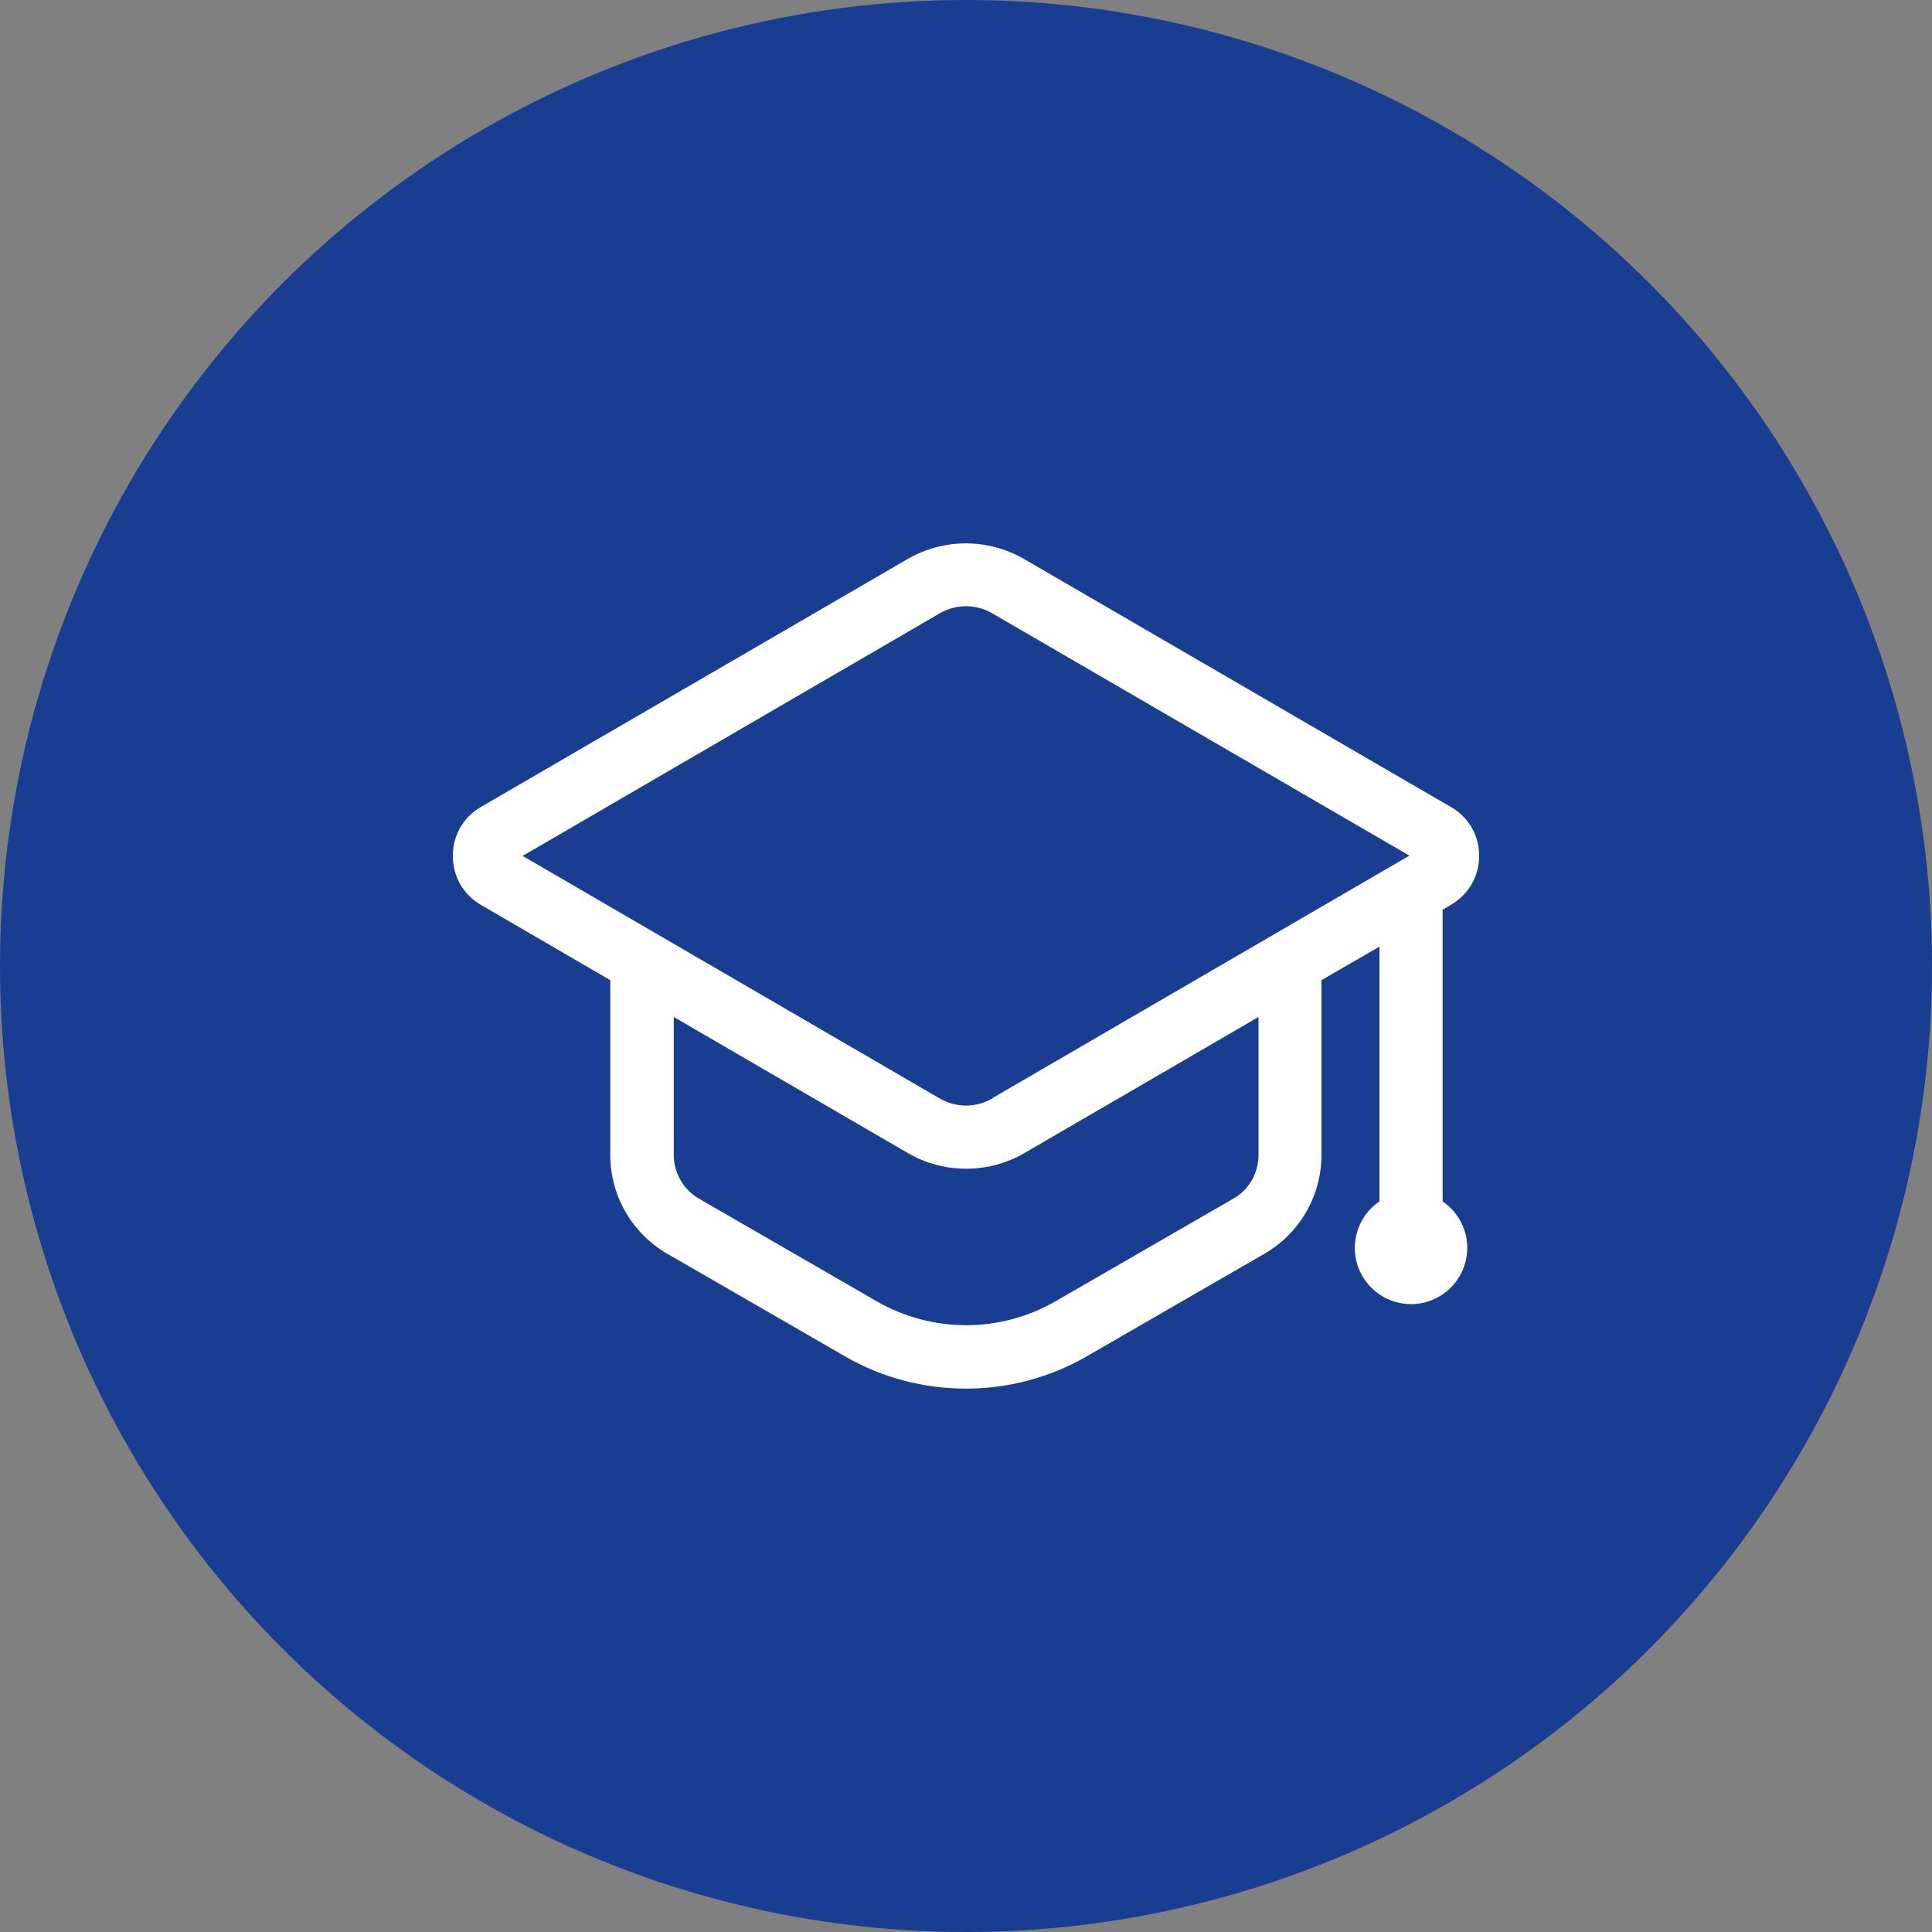
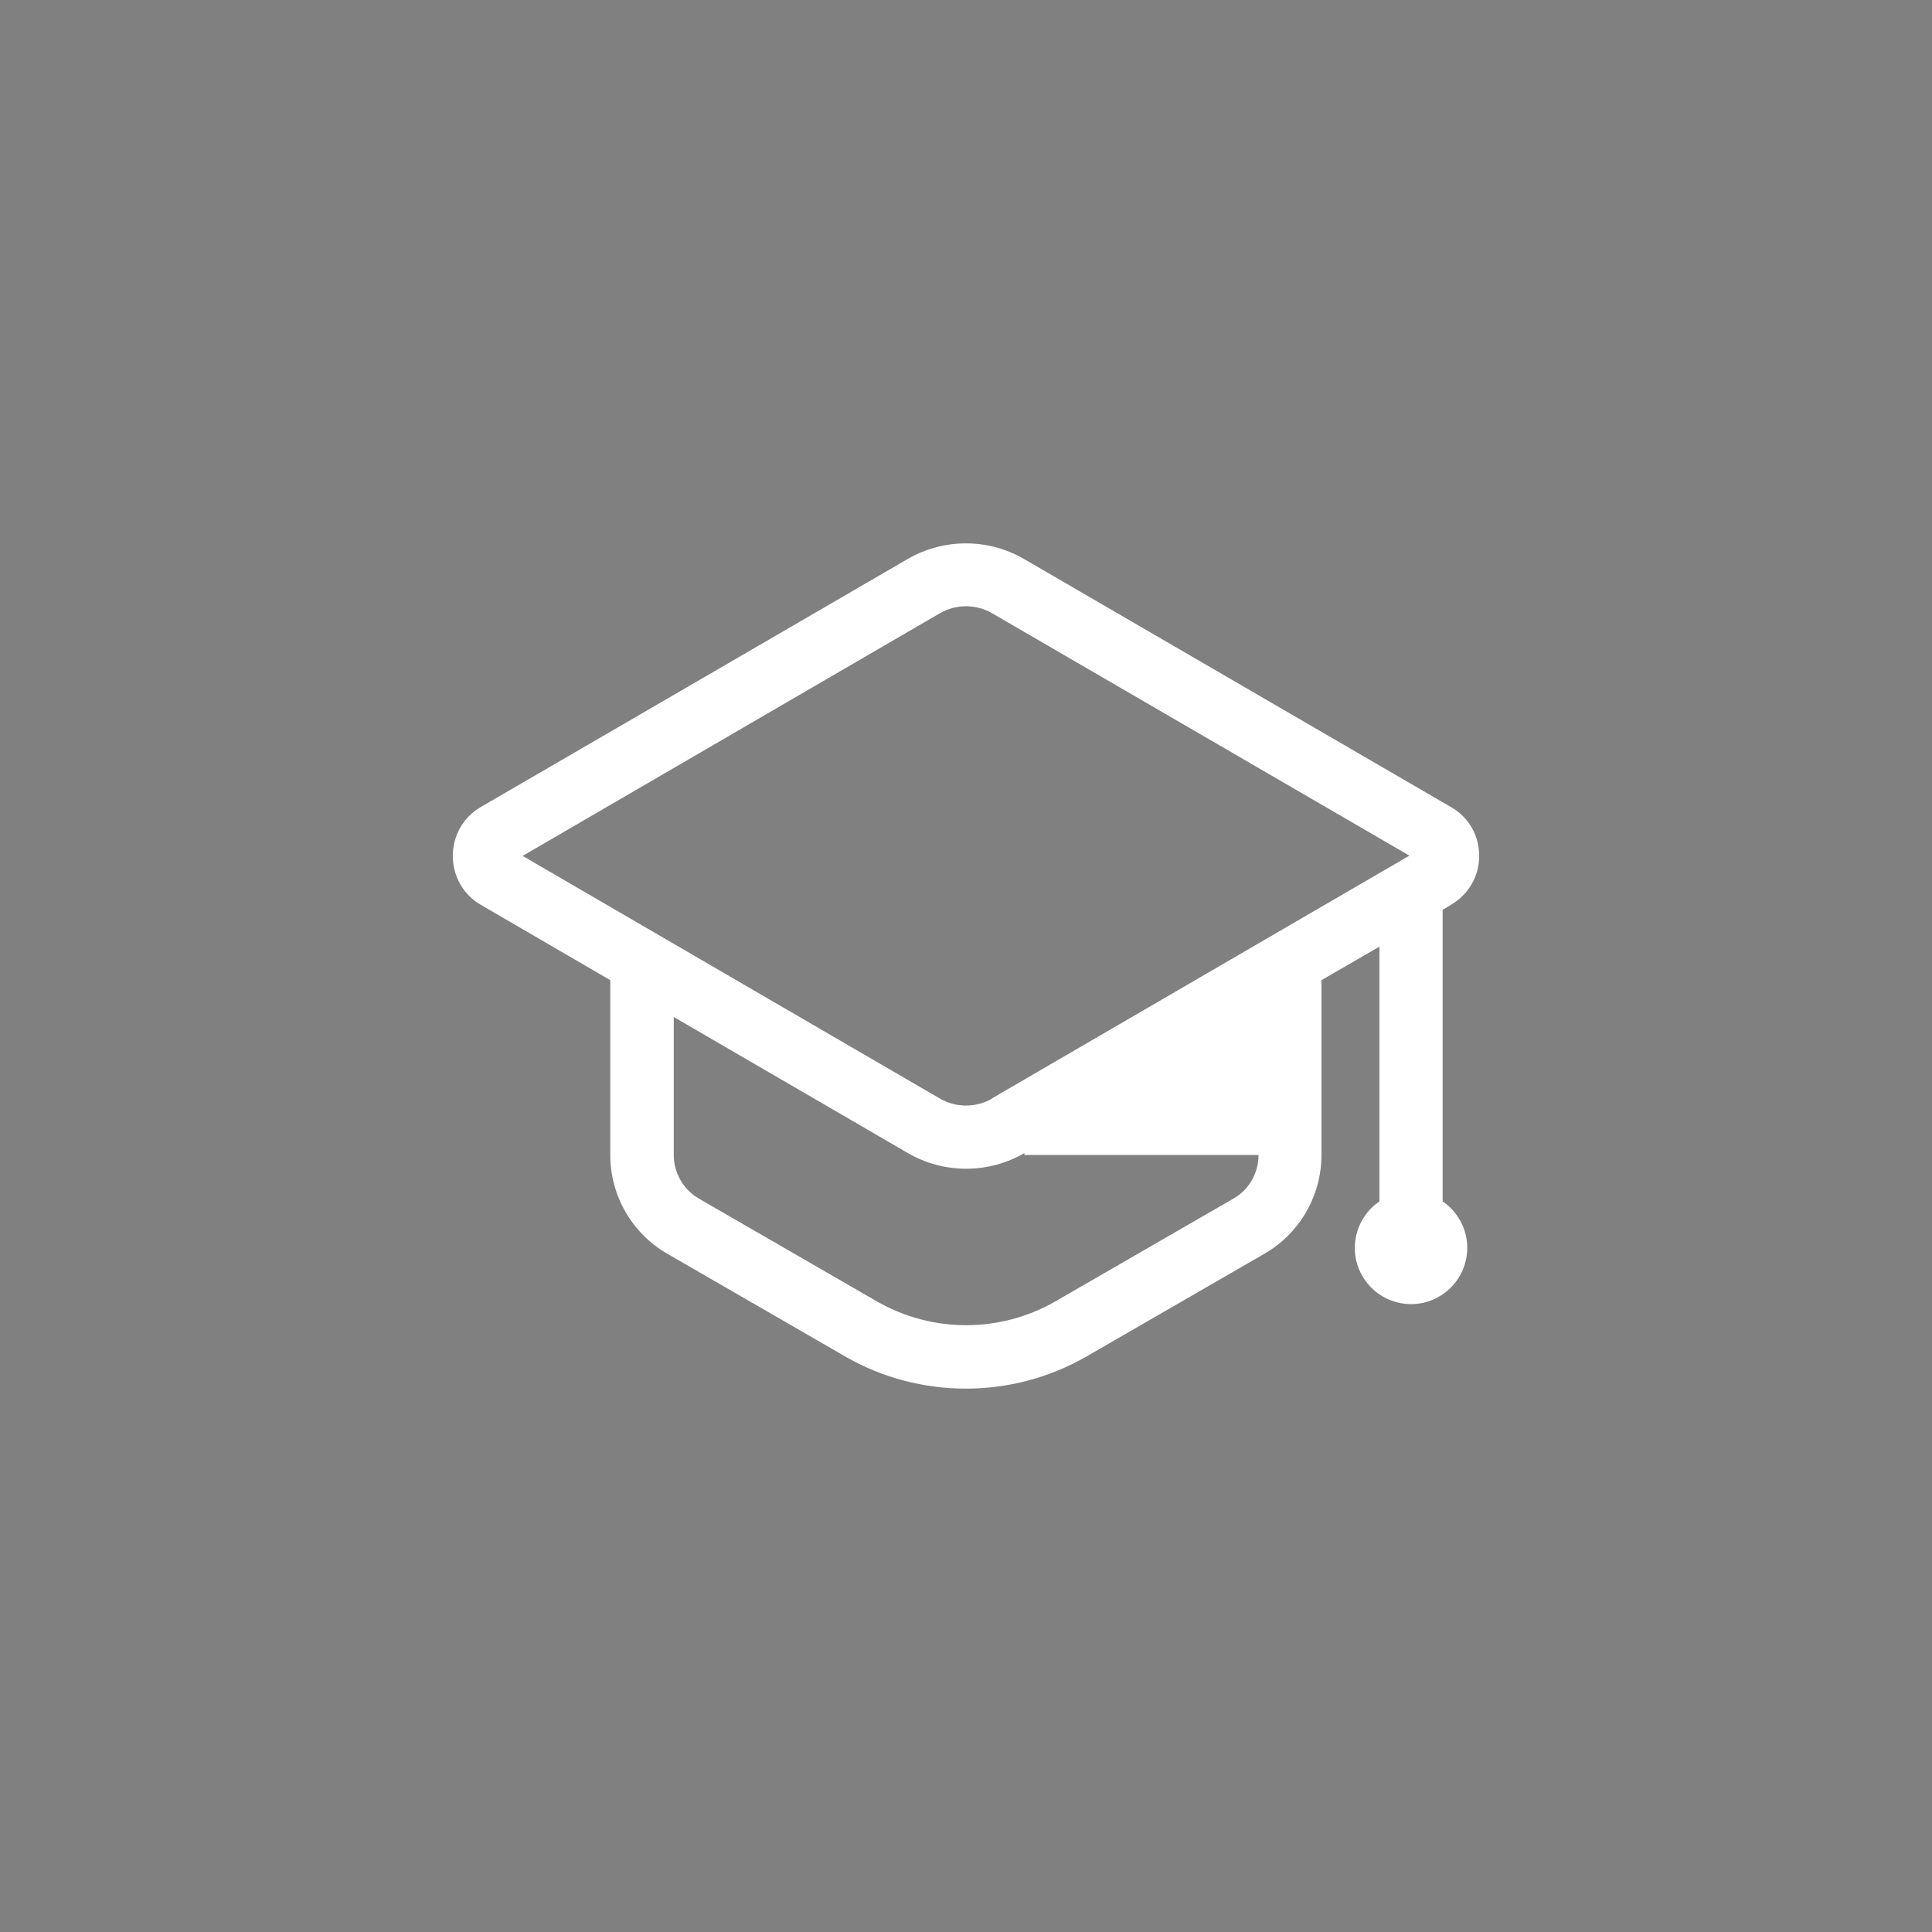
<svg xmlns="http://www.w3.org/2000/svg" width="64" height="64" viewBox="0 0 64 64" fill="none">
  <rect x="0" y="0" width="64" height="64" fill="#808080" stroke="none" />
-   <circle cx="32" cy="32" r="32" fill="#193D91" />
-   <path d="M47.789 39.799V30.138L48.062 29.974C48.645 29.637 49 29.027 49 28.353C49 27.679 48.654 27.069 48.062 26.733L33.925 18.519C32.733 17.827 31.258 17.827 30.066 18.519L15.928 26.733C15.346 27.069 15 27.679 15 28.353C15 29.027 15.346 29.637 15.928 29.974L20.216 32.469V38.26C20.216 39.608 20.935 40.855 22.1 41.529L27.999 44.935C29.228 45.645 30.612 46 31.995 46C33.379 46 34.754 45.645 35.992 44.935L41.891 41.529C43.056 40.855 43.775 39.608 43.775 38.26V32.469L45.696 31.358V39.799C44.849 40.373 44.621 41.538 45.204 42.385C45.778 43.232 46.943 43.46 47.789 42.877C48.636 42.303 48.863 41.138 48.281 40.291C48.153 40.099 47.98 39.926 47.789 39.799ZM41.69 38.26C41.69 38.861 41.372 39.417 40.853 39.708L34.954 43.114C33.124 44.161 30.885 44.161 29.055 43.114L23.156 39.708C22.637 39.408 22.319 38.852 22.319 38.26V33.689L30.075 38.197C31.267 38.889 32.742 38.889 33.934 38.197L41.69 33.689V38.26ZM32.878 36.384C32.332 36.703 31.668 36.703 31.122 36.384L17.312 28.353L31.122 20.322C31.668 20.003 32.332 20.003 32.878 20.322L46.688 28.344L32.878 36.375V36.384Z" fill="white" />
+   <path d="M47.789 39.799V30.138L48.062 29.974C48.645 29.637 49 29.027 49 28.353C49 27.679 48.654 27.069 48.062 26.733L33.925 18.519C32.733 17.827 31.258 17.827 30.066 18.519L15.928 26.733C15.346 27.069 15 27.679 15 28.353C15 29.027 15.346 29.637 15.928 29.974L20.216 32.469V38.26C20.216 39.608 20.935 40.855 22.1 41.529L27.999 44.935C29.228 45.645 30.612 46 31.995 46C33.379 46 34.754 45.645 35.992 44.935L41.891 41.529C43.056 40.855 43.775 39.608 43.775 38.26V32.469L45.696 31.358V39.799C44.849 40.373 44.621 41.538 45.204 42.385C45.778 43.232 46.943 43.46 47.789 42.877C48.636 42.303 48.863 41.138 48.281 40.291C48.153 40.099 47.98 39.926 47.789 39.799ZM41.69 38.26C41.69 38.861 41.372 39.417 40.853 39.708L34.954 43.114C33.124 44.161 30.885 44.161 29.055 43.114L23.156 39.708C22.637 39.408 22.319 38.852 22.319 38.26V33.689L30.075 38.197C31.267 38.889 32.742 38.889 33.934 38.197V38.26ZM32.878 36.384C32.332 36.703 31.668 36.703 31.122 36.384L17.312 28.353L31.122 20.322C31.668 20.003 32.332 20.003 32.878 20.322L46.688 28.344L32.878 36.375V36.384Z" fill="white" />
</svg>